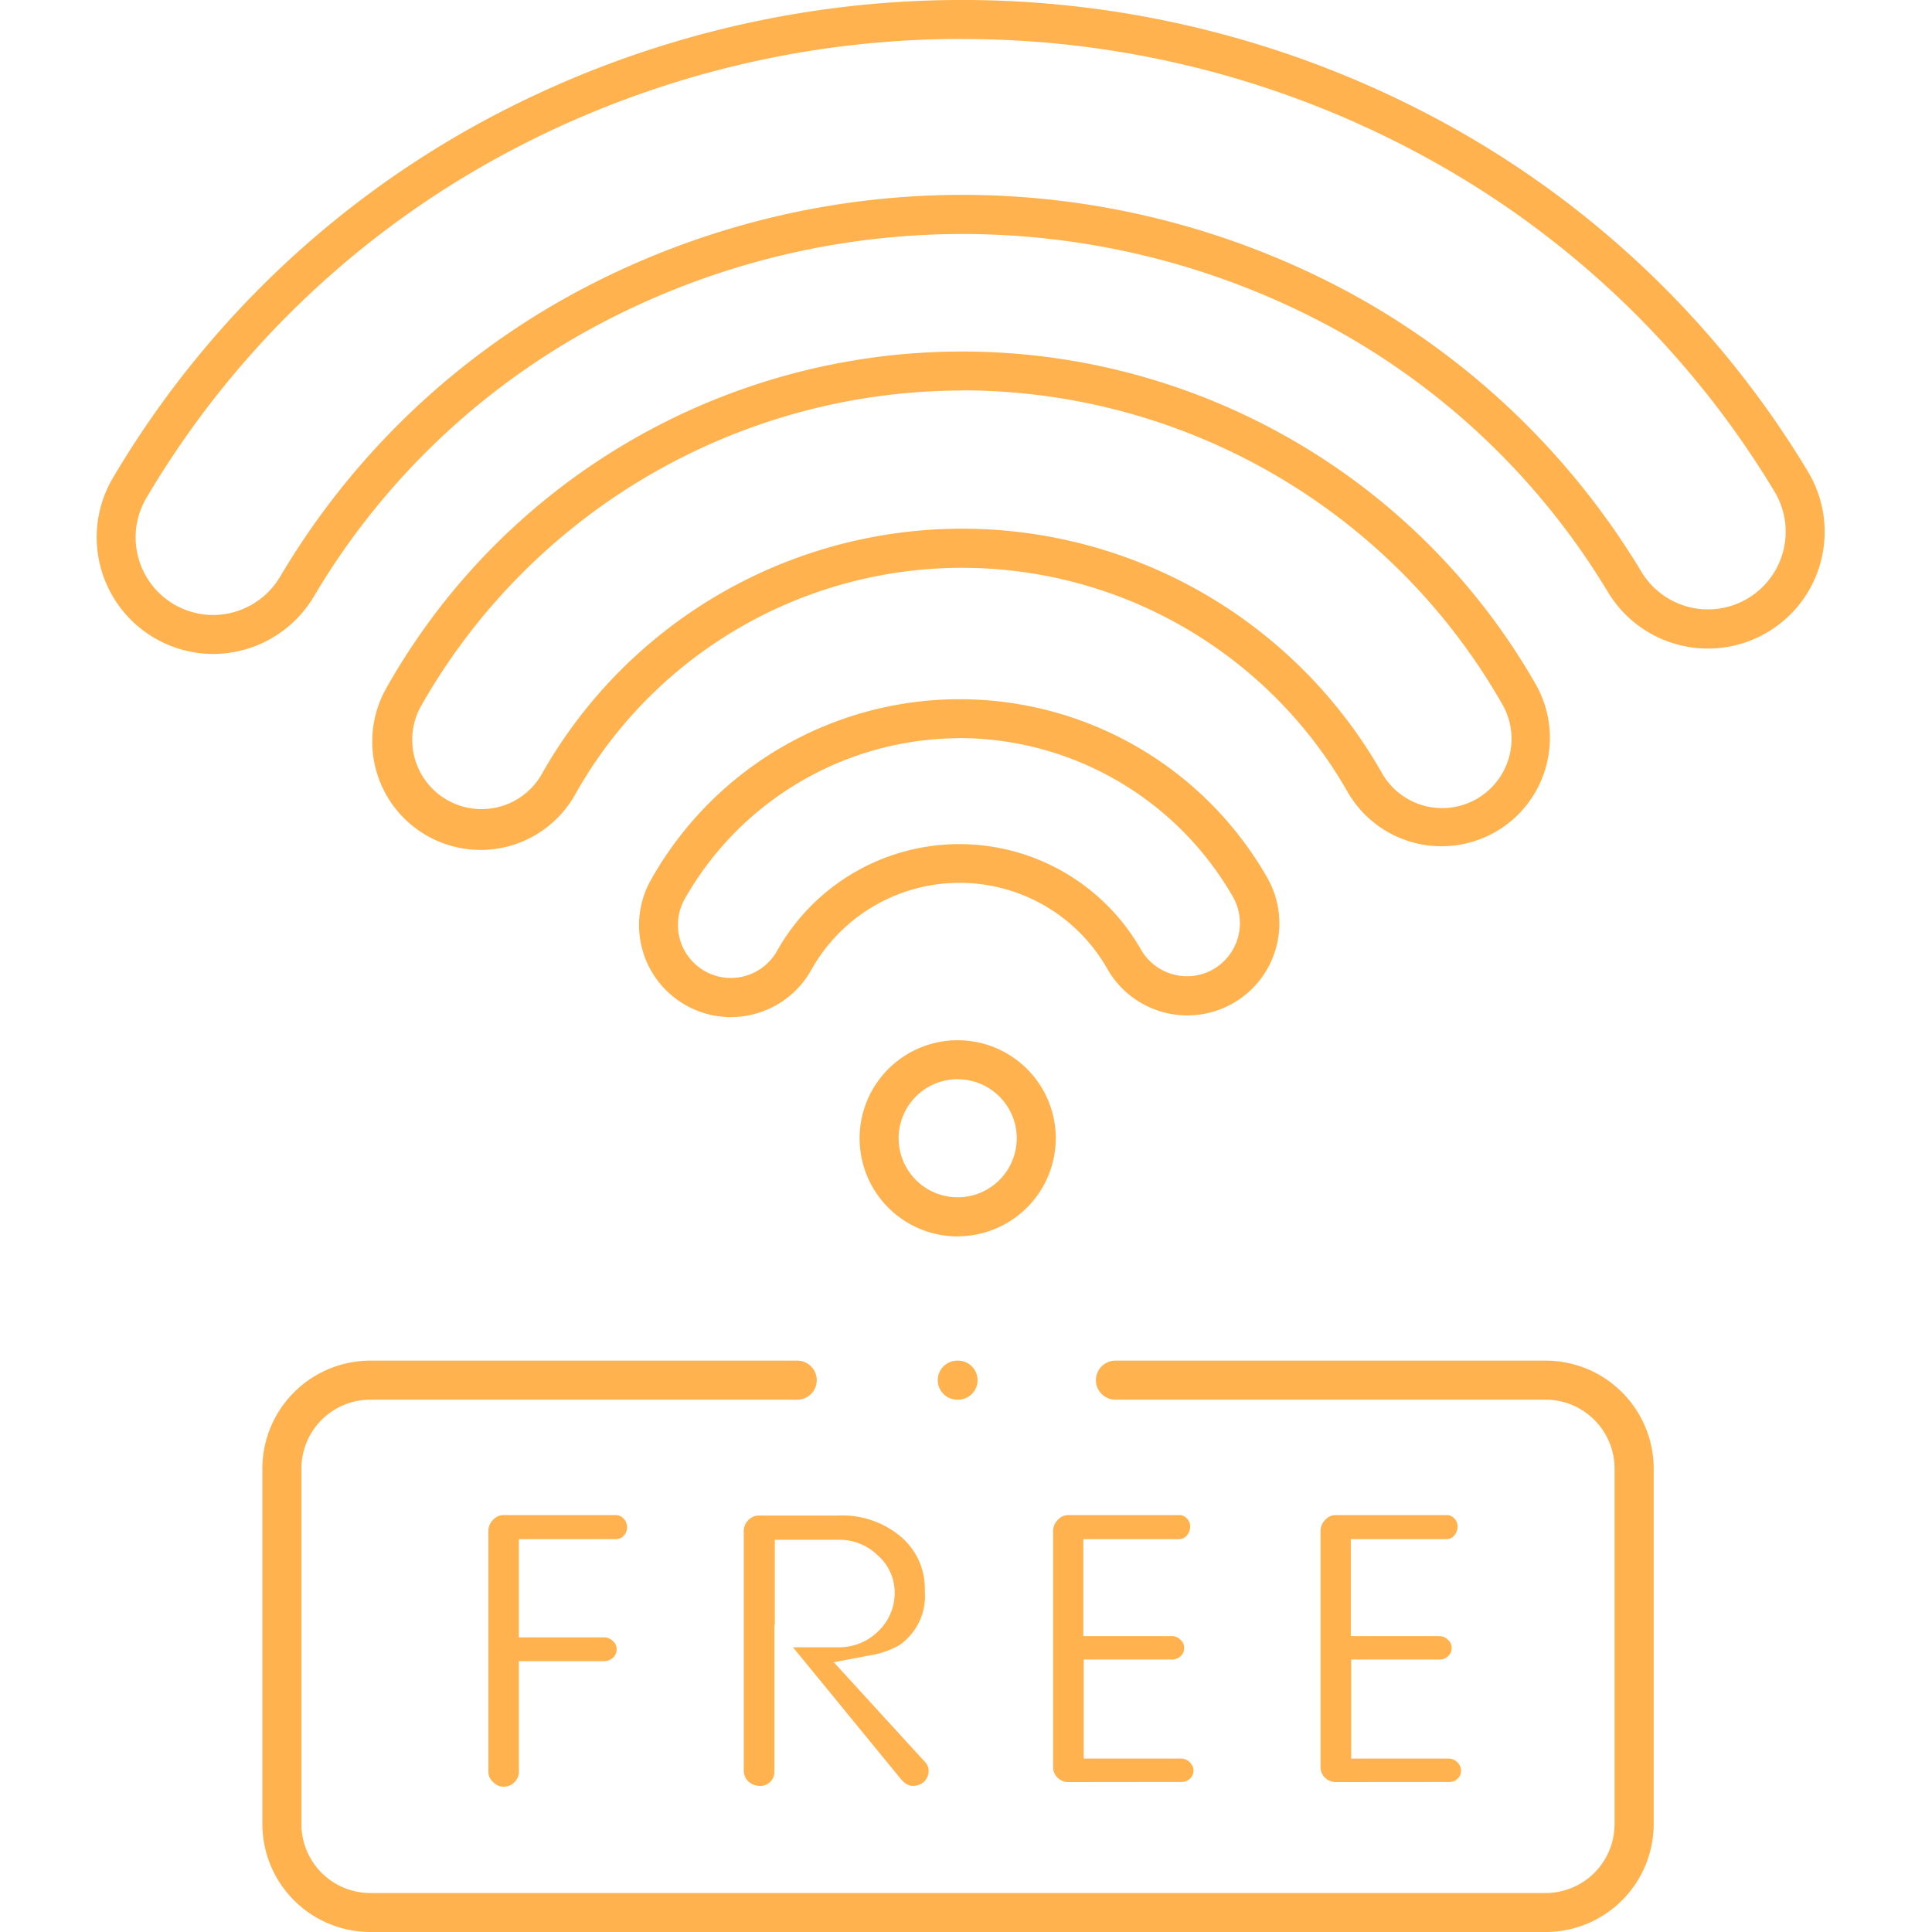
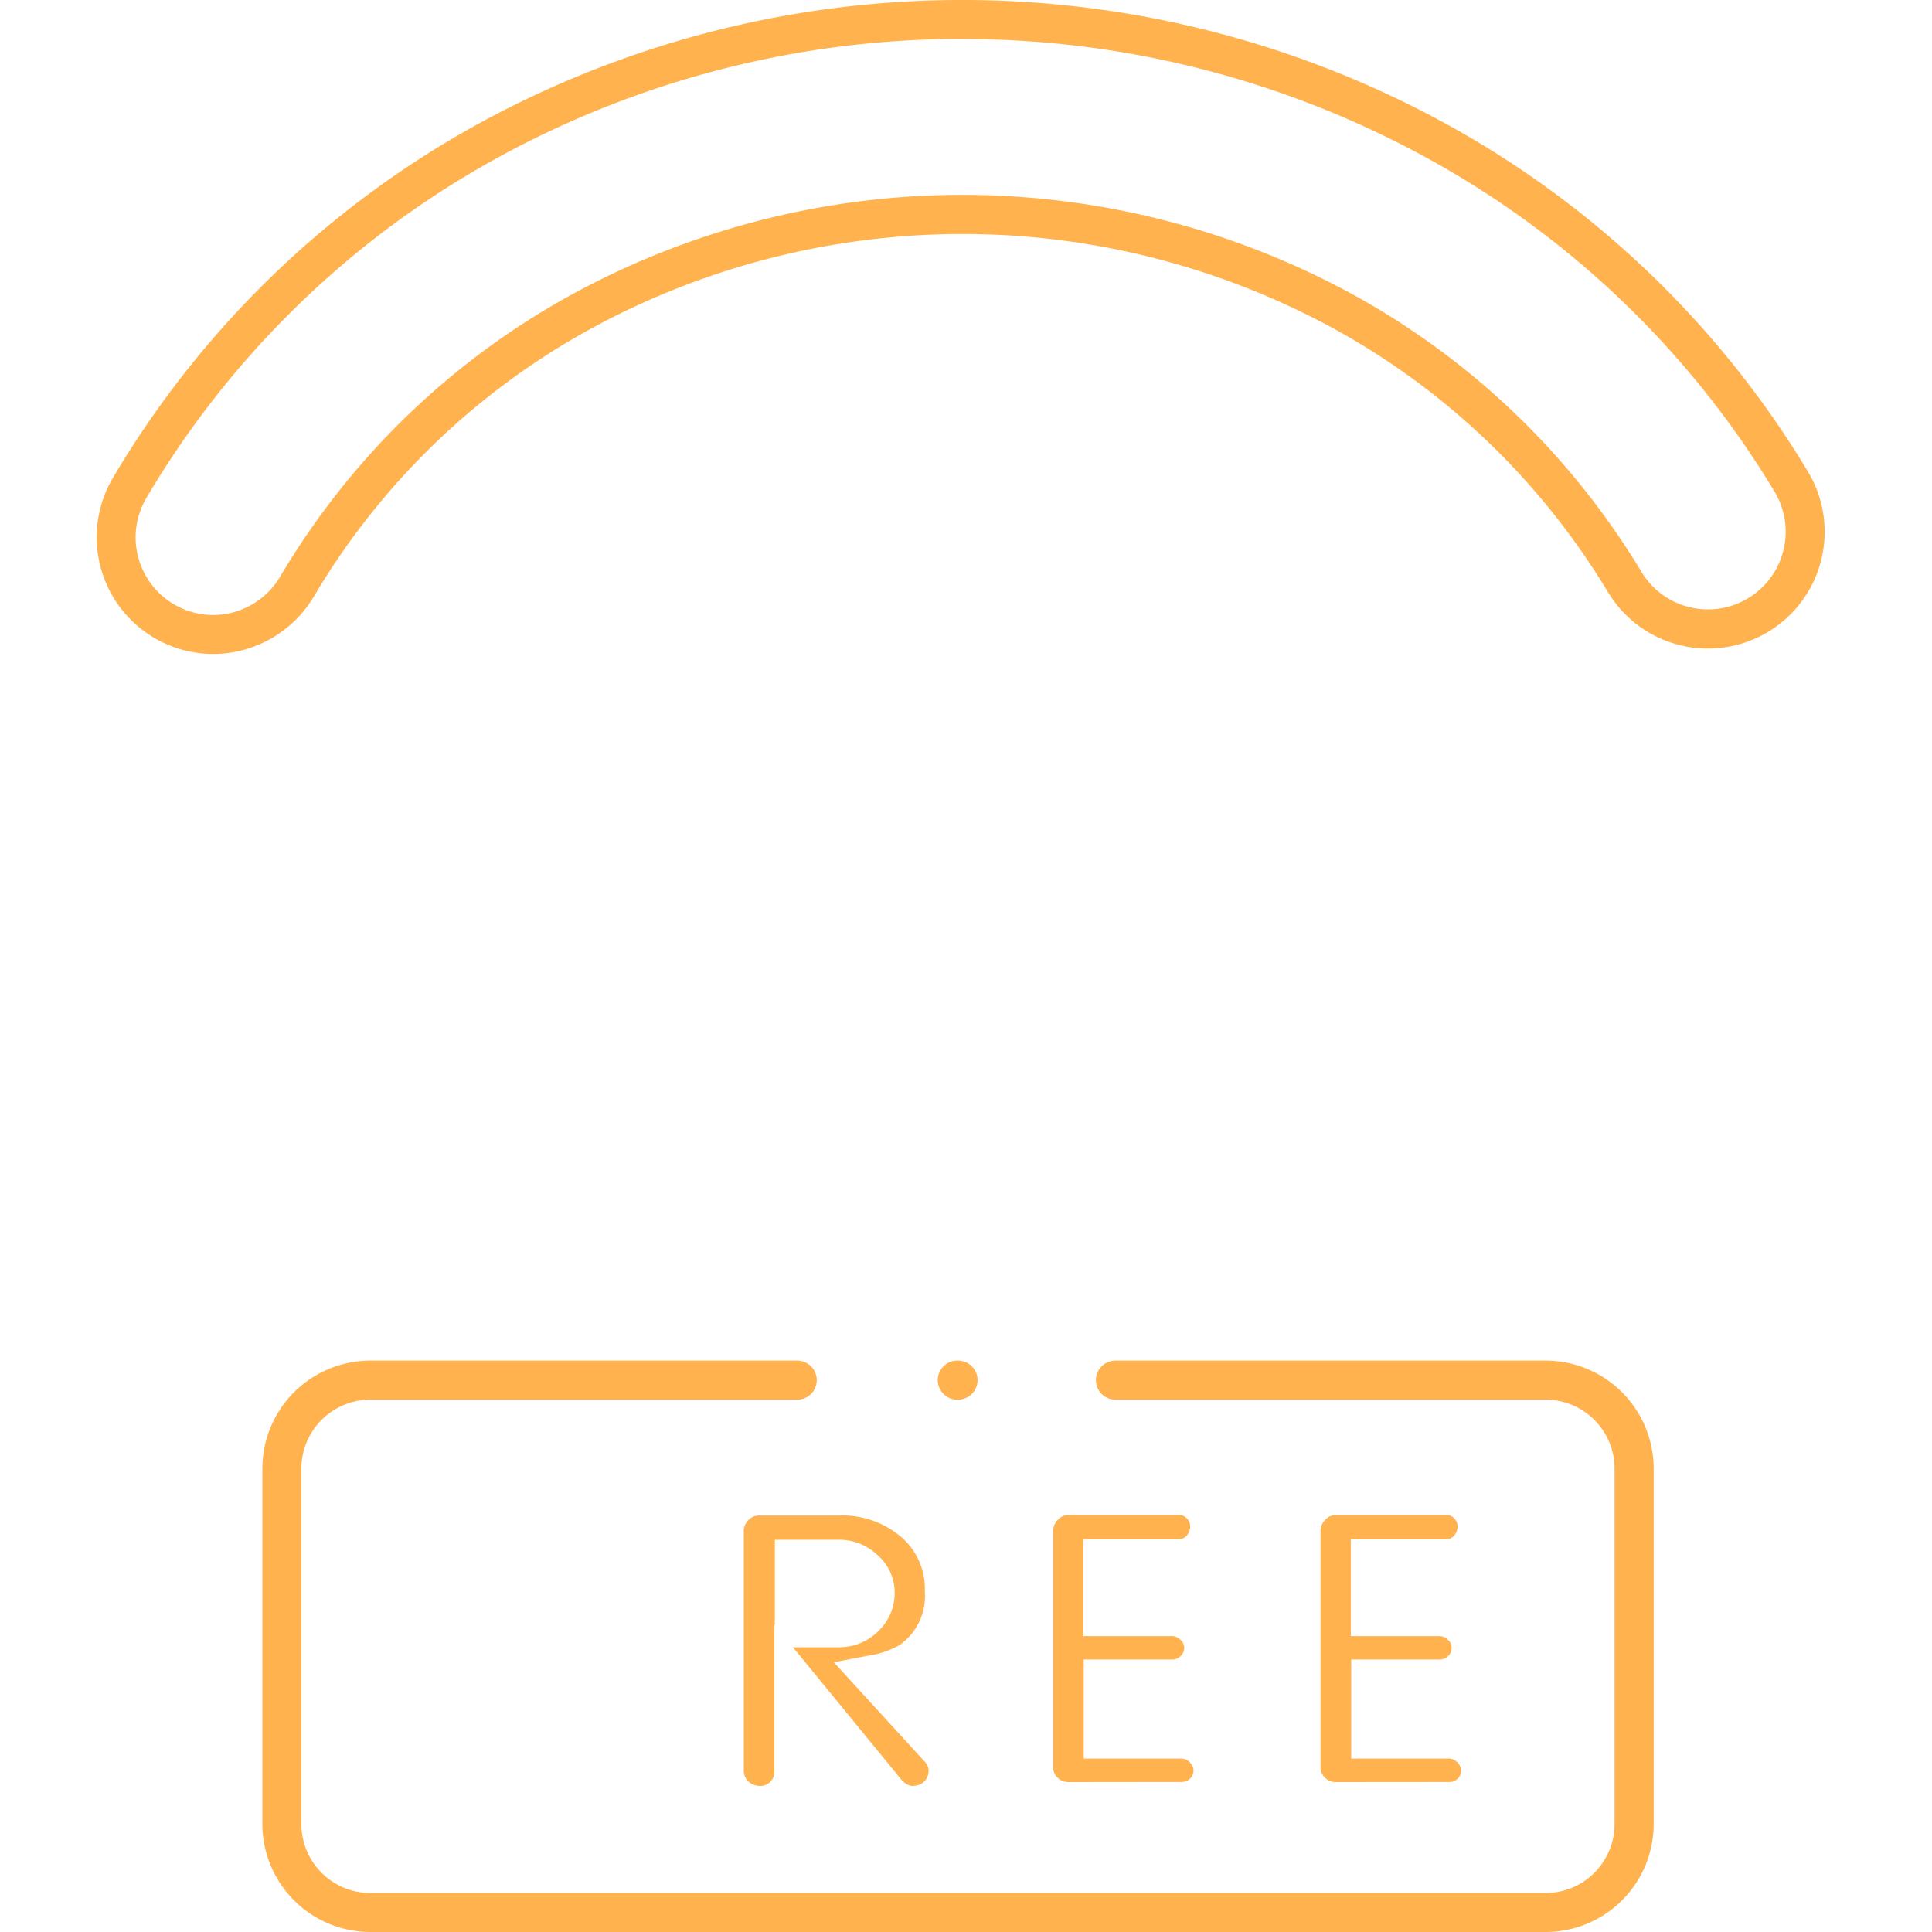
<svg xmlns="http://www.w3.org/2000/svg" width="60" height="60" viewBox="0 0 60 60">
  <defs>
    <clipPath id="clip-path">
      <rect id="Rettangolo_56" data-name="Rettangolo 56" width="53.665" height="60" fill="#ffb24d" />
    </clipPath>
  </defs>
  <g id="icon-wifi" transform="translate(-240 -2943)">
-     <rect id="Rettangolo_38" data-name="Rettangolo 38" width="60" height="60" transform="translate(240 2943)" fill="none" />
    <g id="Raggruppa_18" data-name="Raggruppa 18" transform="translate(243 2943)">
      <g id="Raggruppa_17" data-name="Raggruppa 17" clip-path="url(#clip-path)">
        <path id="Tracciato_30" data-name="Tracciato 30" d="M16.86,128.61a3.357,3.357,0,0,1-3.353-3.353V114.219a3.357,3.357,0,0,1,3.353-3.353H30.118a.606.606,0,1,1,0,1.212H16.86a2.143,2.143,0,0,0-2.141,2.141v11.038A2.143,2.143,0,0,0,16.86,127.4h36.5a2.143,2.143,0,0,0,2.141-2.141V114.219a2.143,2.143,0,0,0-2.141-2.141H40a.606.606,0,0,1,0-1.212H53.363a3.357,3.357,0,0,1,3.353,3.353v11.038a3.357,3.357,0,0,1-3.353,3.353Z" transform="translate(-8.359 -68.61)" fill="#ffb24d" />
-         <path id="Tracciato_31" data-name="Tracciato 31" d="M32.4,131.886a.457.457,0,0,1-.337-.15.412.412,0,0,1-.145-.319v-7.474a.476.476,0,0,1,.149-.349.439.439,0,0,1,.346-.145h3.448a.33.33,0,0,1,.255.109.363.363,0,0,1,.107.281.347.347,0,0,1-.111.258.314.314,0,0,1-.252.1H32.865v3.05h2.624a.4.4,0,0,1,.3.118.325.325,0,0,1,.111.258.32.32,0,0,1-.109.25.4.4,0,0,1-.307.113H32.865v3.427a.439.439,0,0,1-.139.332.424.424,0,0,1-.33.136" transform="translate(-19.751 -76.397)" fill="#ffb24d" />
        <path id="Tracciato_32" data-name="Tracciato 32" d="M57.982,131.88c-.053,0-.192,0-.381-.229l-3.337-4.075h1.428a1.717,1.717,0,0,0,1.21-.489,1.633,1.633,0,0,0,.52-1.2,1.543,1.543,0,0,0-.531-1.172,1.709,1.709,0,0,0-1.225-.478H53.7v2.651l-.013-.016v4.555a.438.438,0,0,1-.455.455.536.536,0,0,1-.366-.152.458.458,0,0,1-.129-.342v-7.395a.474.474,0,0,1,.141-.367.459.459,0,0,1,.354-.141H55.68a2.809,2.809,0,0,1,1.952.672,2.117,2.117,0,0,1,.726,1.677,1.859,1.859,0,0,1-.794,1.679,2.814,2.814,0,0,1-.986.327l-1.047.2,2.825,3.09a.385.385,0,0,1,.12.281.485.485,0,0,1-.14.339.512.512,0,0,1-.355.129" transform="translate(-32.637 -76.418)" fill="#ffb24d" />
        <path id="Tracciato_33" data-name="Tracciato 33" d="M78.434,131.741a.47.47,0,0,1-.358-.139.438.438,0,0,1-.136-.343v-7.316a.475.475,0,0,1,.149-.349.425.425,0,0,1,.332-.145h3.422a.312.312,0,0,1,.245.1.339.339,0,0,1,.106.26.427.427,0,0,1-.115.288.314.314,0,0,1-.235.1H78.876v3.011h2.73a.374.374,0,0,1,.289.115.324.324,0,0,1,.114.248.329.329,0,0,1-.108.255.374.374,0,0,1-.295.108H78.889v3.077h3.019a.379.379,0,0,1,.279.119.45.45,0,0,1,.087.127.349.349,0,0,1-.08.374.371.371,0,0,1-.286.106Z" transform="translate(-48.233 -76.397)" fill="#ffb24d" />
        <path id="Tracciato_34" data-name="Tracciato 34" d="M100.222,131.741a.468.468,0,0,1-.358-.139.438.438,0,0,1-.137-.343v-7.316a.476.476,0,0,1,.15-.349.425.425,0,0,1,.332-.145h3.422a.309.309,0,0,1,.244.1.339.339,0,0,1,.106.26.423.423,0,0,1-.115.288.313.313,0,0,1-.234.1h-2.966v3.011h2.729a.373.373,0,0,1,.289.115.325.325,0,0,1,.114.248.33.33,0,0,1-.108.256.375.375,0,0,1-.295.107h-2.716v3.077H103.7a.384.384,0,0,1,.279.119.439.439,0,0,1,.085.125.306.306,0,0,1,.024.132.311.311,0,0,1-.1.245.372.372,0,0,1-.286.106Z" transform="translate(-61.716 -76.397)" fill="#ffb24d" />
        <path id="Tracciato_35" data-name="Tracciato 35" d="M3.62,20.309A3.624,3.624,0,0,1,.5,14.853a29.889,29.889,0,0,1,11.161-10.9A31.272,31.272,0,0,1,42.006,3.9,29.884,29.884,0,0,1,53.153,14.656a3.625,3.625,0,0,1-6.224,3.72,22.655,22.655,0,0,0-8.446-8.137,24.1,24.1,0,0,0-23.273.047,22.6,22.6,0,0,0-8.459,8.232A3.645,3.645,0,0,1,3.62,20.309m23.261-19.1a29.959,29.959,0,0,0-14.629,3.8A28.683,28.683,0,0,0,1.544,15.467,2.412,2.412,0,0,0,3.62,19.1,2.426,2.426,0,0,0,5.705,17.9a23.821,23.821,0,0,1,8.911-8.675,25.317,25.317,0,0,1,24.456-.048,23.874,23.874,0,0,1,8.9,8.574,2.413,2.413,0,0,0,4.142-2.477,28.671,28.671,0,0,0-10.7-10.314A29.957,29.957,0,0,0,26.881,1.212" transform="translate(0)" fill="#ffb24d" />
-         <path id="Tracciato_36" data-name="Tracciato 36" d="M25.82,44.12a3.375,3.375,0,0,1-1.645-.431,3.365,3.365,0,0,1-1.29-4.578,20.52,20.52,0,0,1,35.7-.141,3.365,3.365,0,1,1-5.842,3.342,13.777,13.777,0,0,0-23.986.088A3.367,3.367,0,0,1,25.82,44.12M40.771,29.853a19.341,19.341,0,0,0-16.83,9.853,2.153,2.153,0,0,0,3.757,2.1,14.993,14.993,0,0,1,26.1-.1,2.153,2.153,0,1,0,3.737-2.138,19.321,19.321,0,0,0-16.759-9.72" transform="translate(-13.896 -17.725)" fill="#ffb24d" />
-         <path id="Tracciato_37" data-name="Tracciato 37" d="M47.052,66.845a2.858,2.858,0,0,1-2.492-4.253,11,11,0,0,1,19.144-.08,2.858,2.858,0,0,1-4.961,2.841,5.275,5.275,0,0,0-9.2.029,2.865,2.865,0,0,1-2.495,1.462m7.1-8.662a9.845,9.845,0,0,0-8.537,5,1.647,1.647,0,0,0,1.435,2.447,1.65,1.65,0,0,0,1.438-.843,6.492,6.492,0,0,1,11.3-.038,1.652,1.652,0,0,0,1.431.827,1.617,1.617,0,0,0,.815-.217,1.651,1.651,0,0,0,.61-2.248,9.811,9.811,0,0,0-8.5-4.931" transform="translate(-27.35 -35.257)" fill="#ffb24d" />
-         <path id="Tracciato_38" data-name="Tracciato 38" d="M65.22,90.851A3.046,3.046,0,1,1,68.265,87.8a3.05,3.05,0,0,1-3.045,3.048m0-4.88A1.834,1.834,0,1,0,67.053,87.8,1.835,1.835,0,0,0,65.22,85.97" transform="translate(-38.477 -52.453)" fill="#ffb24d" />
        <path id="Tracciato_39" data-name="Tracciato 39" d="M69.144,112.078a.606.606,0,0,1,0-1.212h.024a.606.606,0,0,1,0,1.212Z" transform="translate(-42.415 -68.61)" fill="#ffb24d" />
      </g>
    </g>
  </g>
</svg>